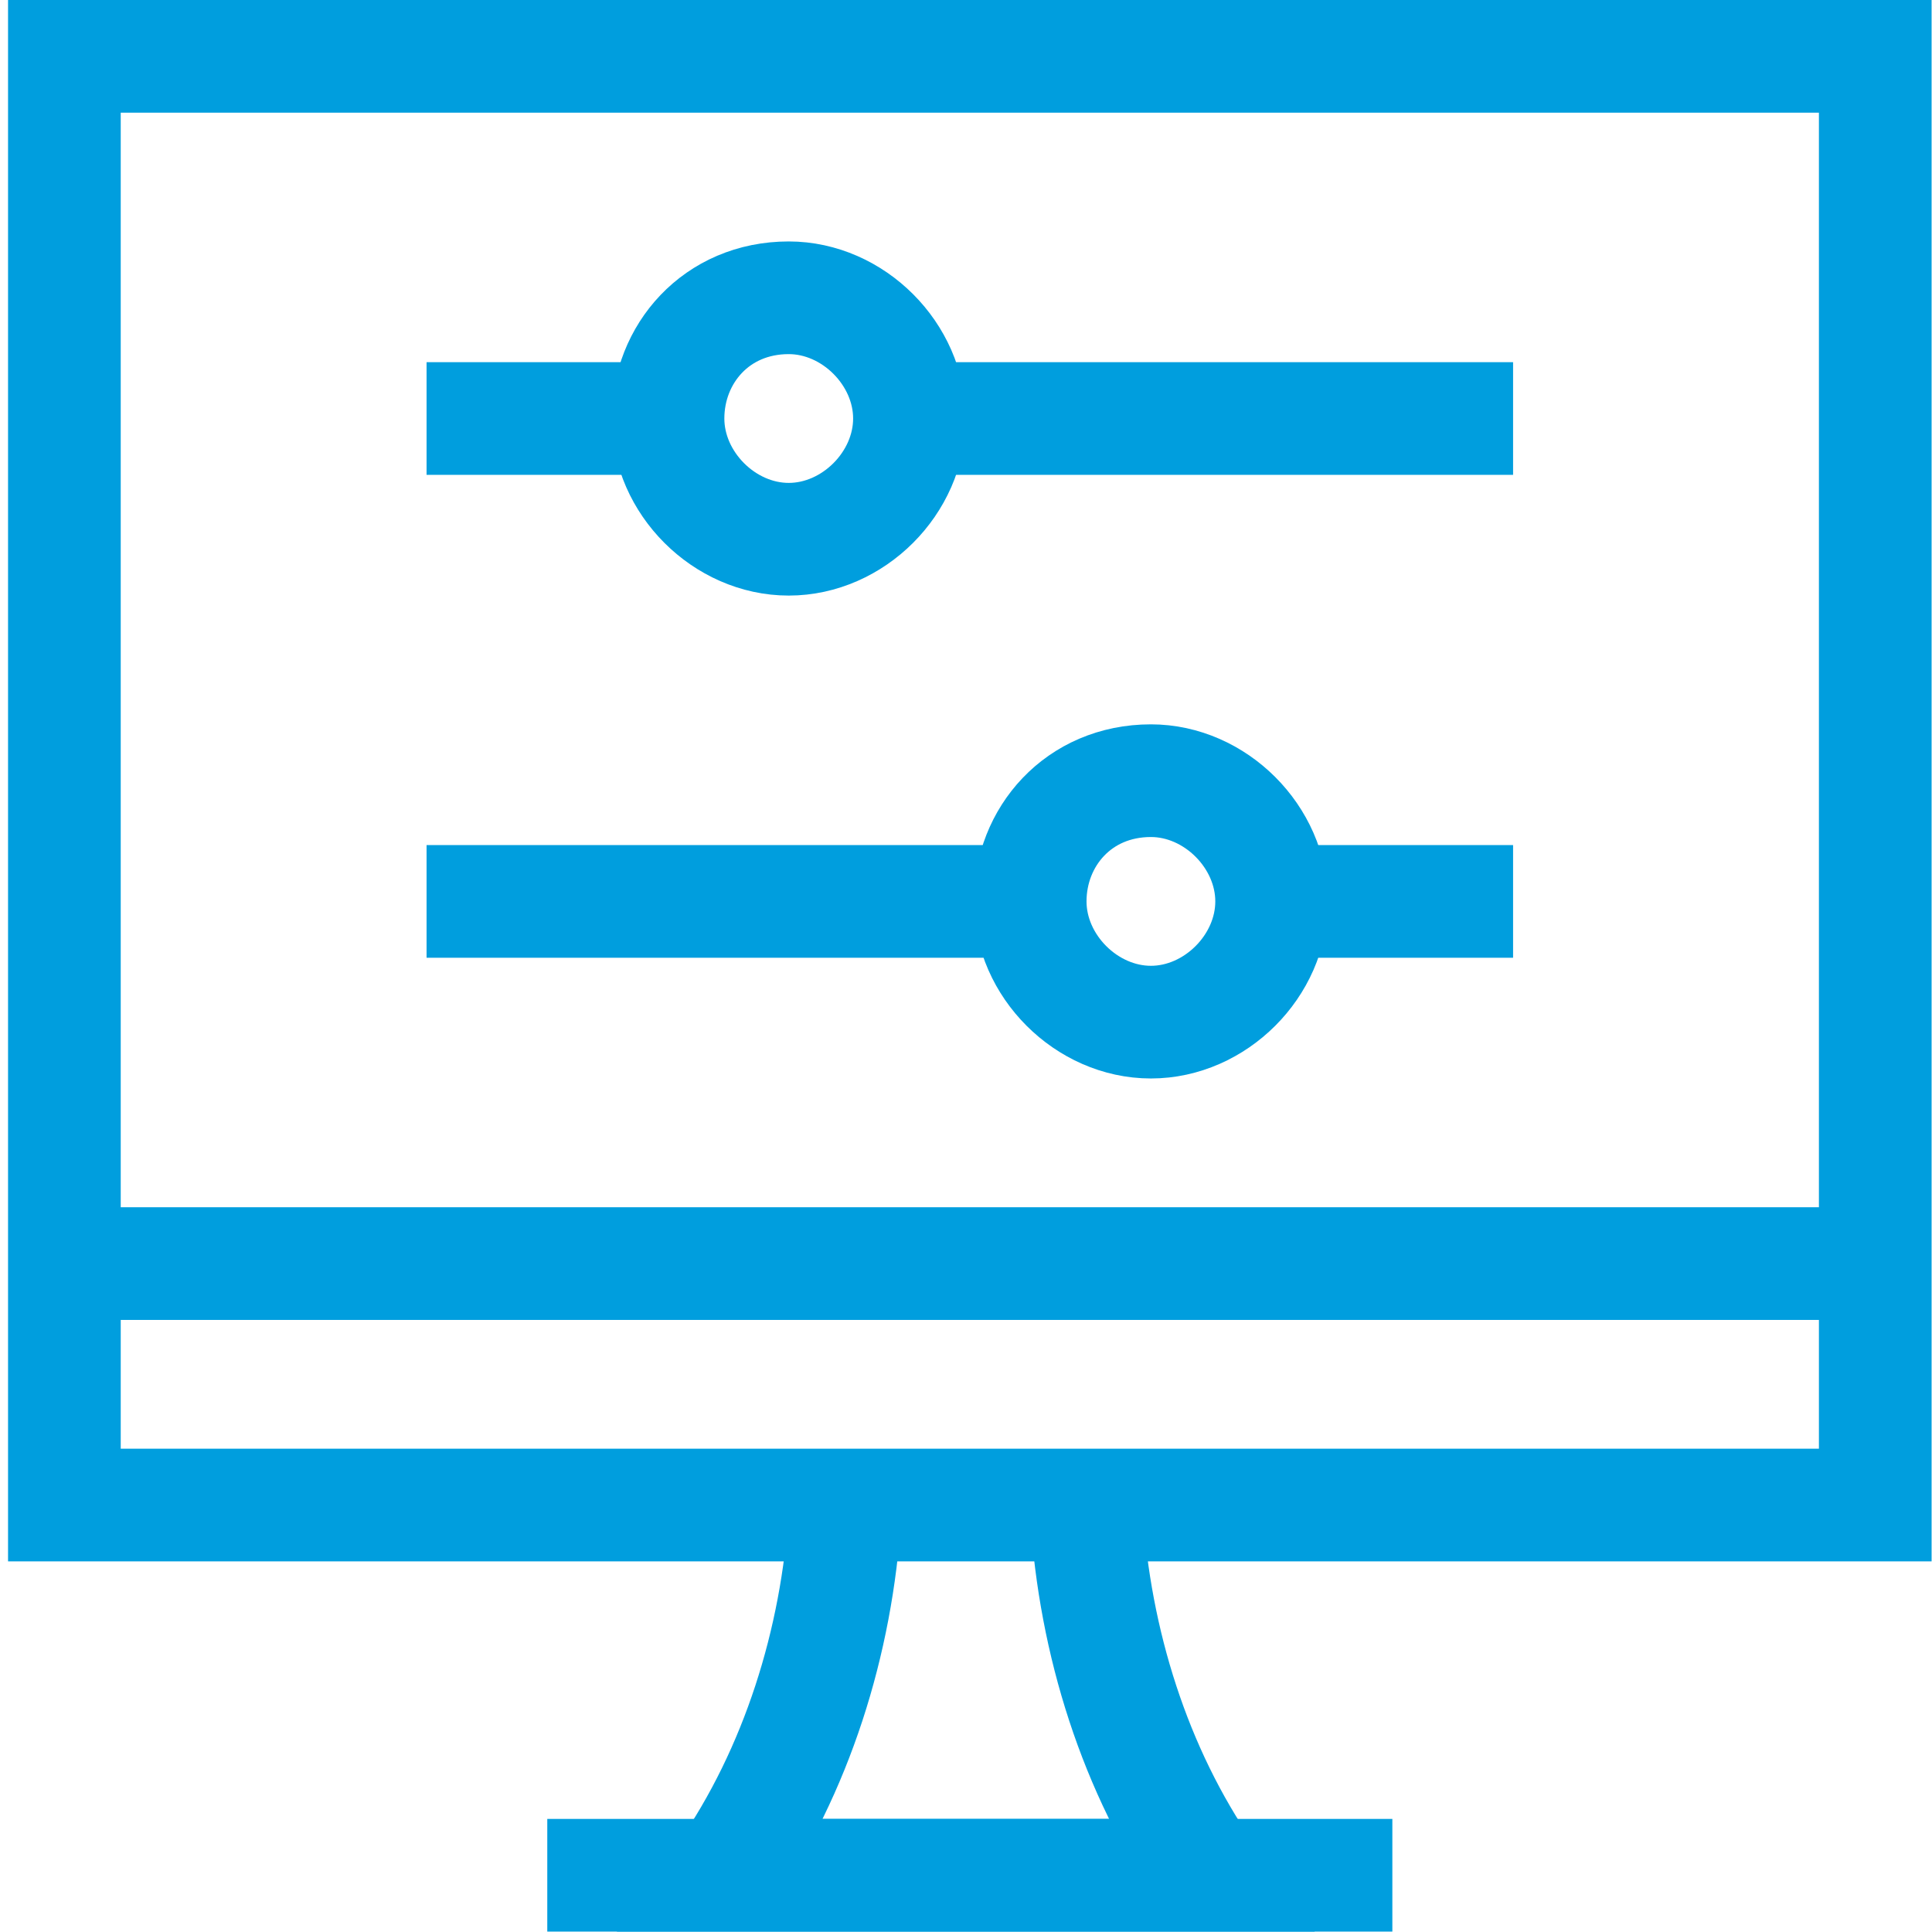
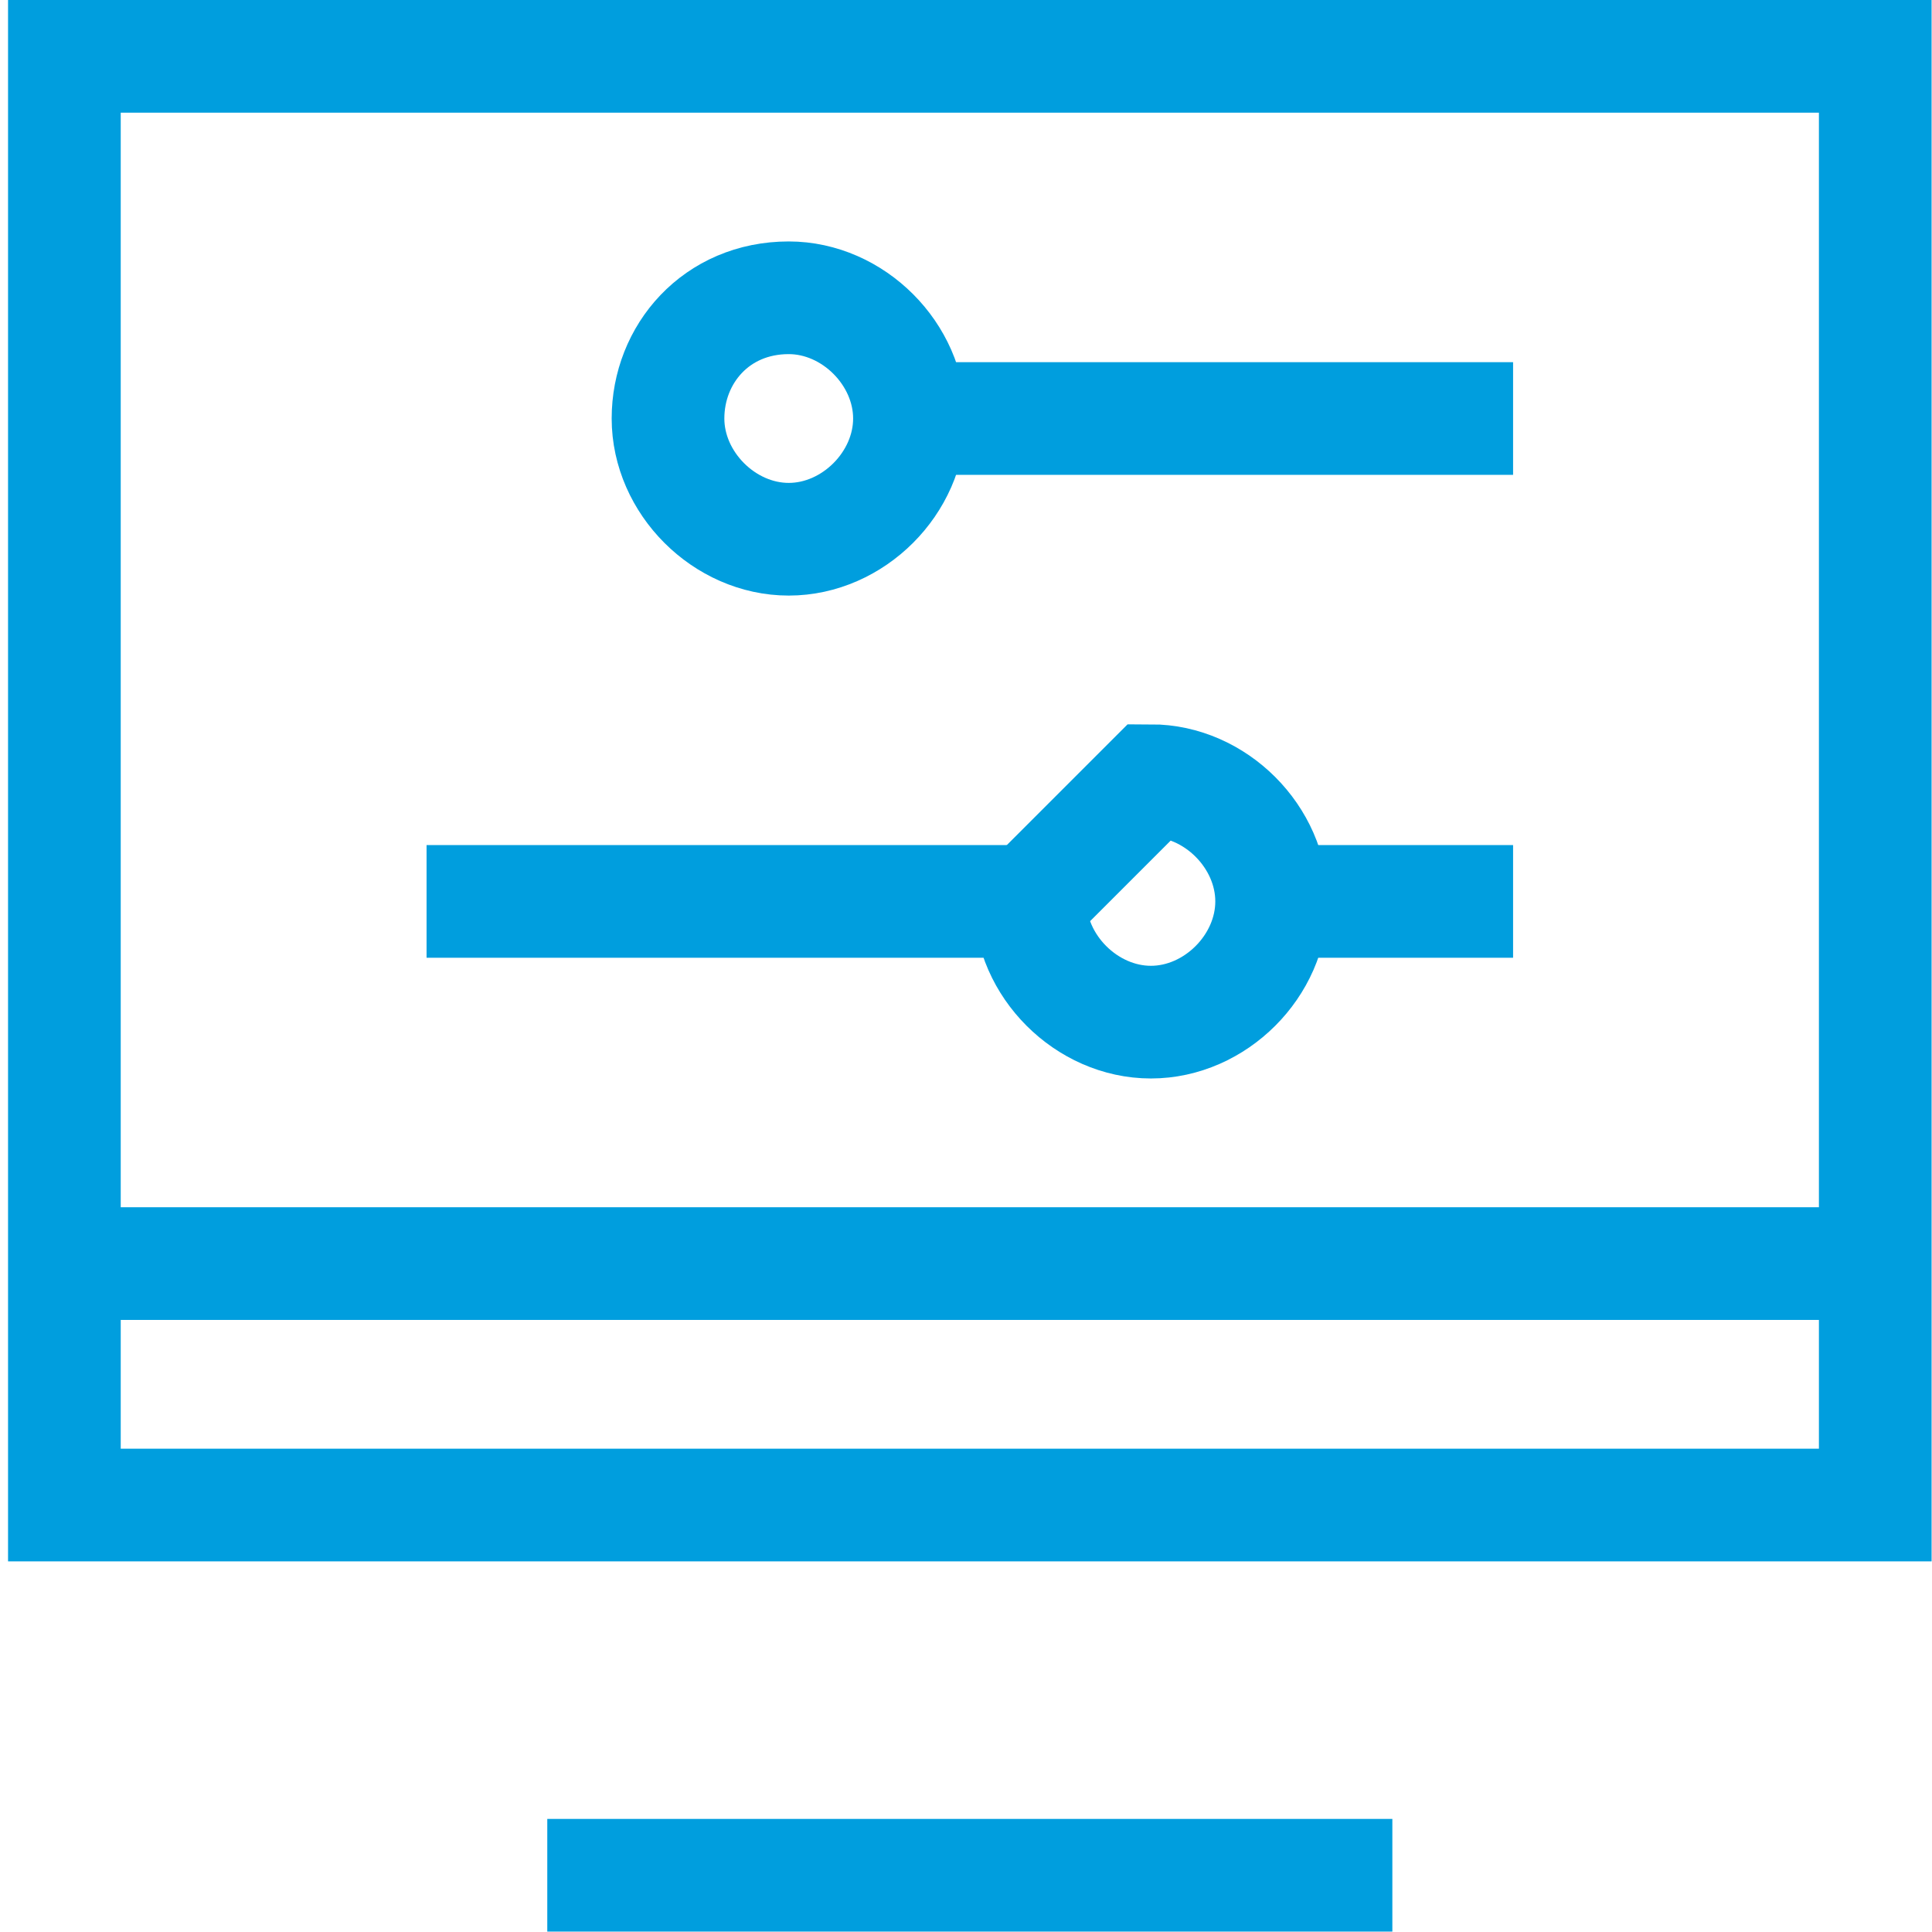
<svg xmlns="http://www.w3.org/2000/svg" version="1.1" id="Layer_1" x="0px" y="0px" viewBox="0 0 38 38" style="enable-background:new 0 0 38 38;" xml:space="preserve">
  <style type="text/css">
	.st0{fill:none;stroke:#009EDE;stroke-width:1.4;stroke-miterlimit:10.028;}
</style>
  <g transform="matrix(1.583,0,0,1.583,0,0)">
    <path class="st0" d="M8.3,5.2C8.3,6,9,6.7,9.8,6.7c0.8,0,1.5-0.7,1.5-1.5s-0.7-1.5-1.5-1.5C8.9,3.7,8.3,4.4,8.3,5.2z" />
    <path class="st0" d="M11.3,5.2h7.5" />
-     <path class="st0" d="M5.3,5.2h3" />
-     <path class="st0" d="M12.8,11.2c0,0.8,0.7,1.5,1.5,1.5c0.8,0,1.5-0.7,1.5-1.5s-0.7-1.5-1.5-1.5C13.4,9.7,12.8,10.4,12.8,11.2z" />
+     <path class="st0" d="M12.8,11.2c0,0.8,0.7,1.5,1.5,1.5c0.8,0,1.5-0.7,1.5-1.5s-0.7-1.5-1.5-1.5z" />
    <path class="st0" d="M12.8,11.2H5.3" />
    <path class="st0" d="M18.8,11.2h-3" />
-     <path class="st0" d="M13.5,18.8c0.1,1.6,0.6,3.2,1.5,4.5H9c0.9-1.3,1.4-2.9,1.5-4.5" />
    <path class="st0" d="M6.8,23.3h10.5" />
    <path class="st0" d="M0.8,15.7h22.5" />
    <path class="st0" d="M0.8,0.7h22.5v18H0.8V0.7z" />
  </g>
</svg>